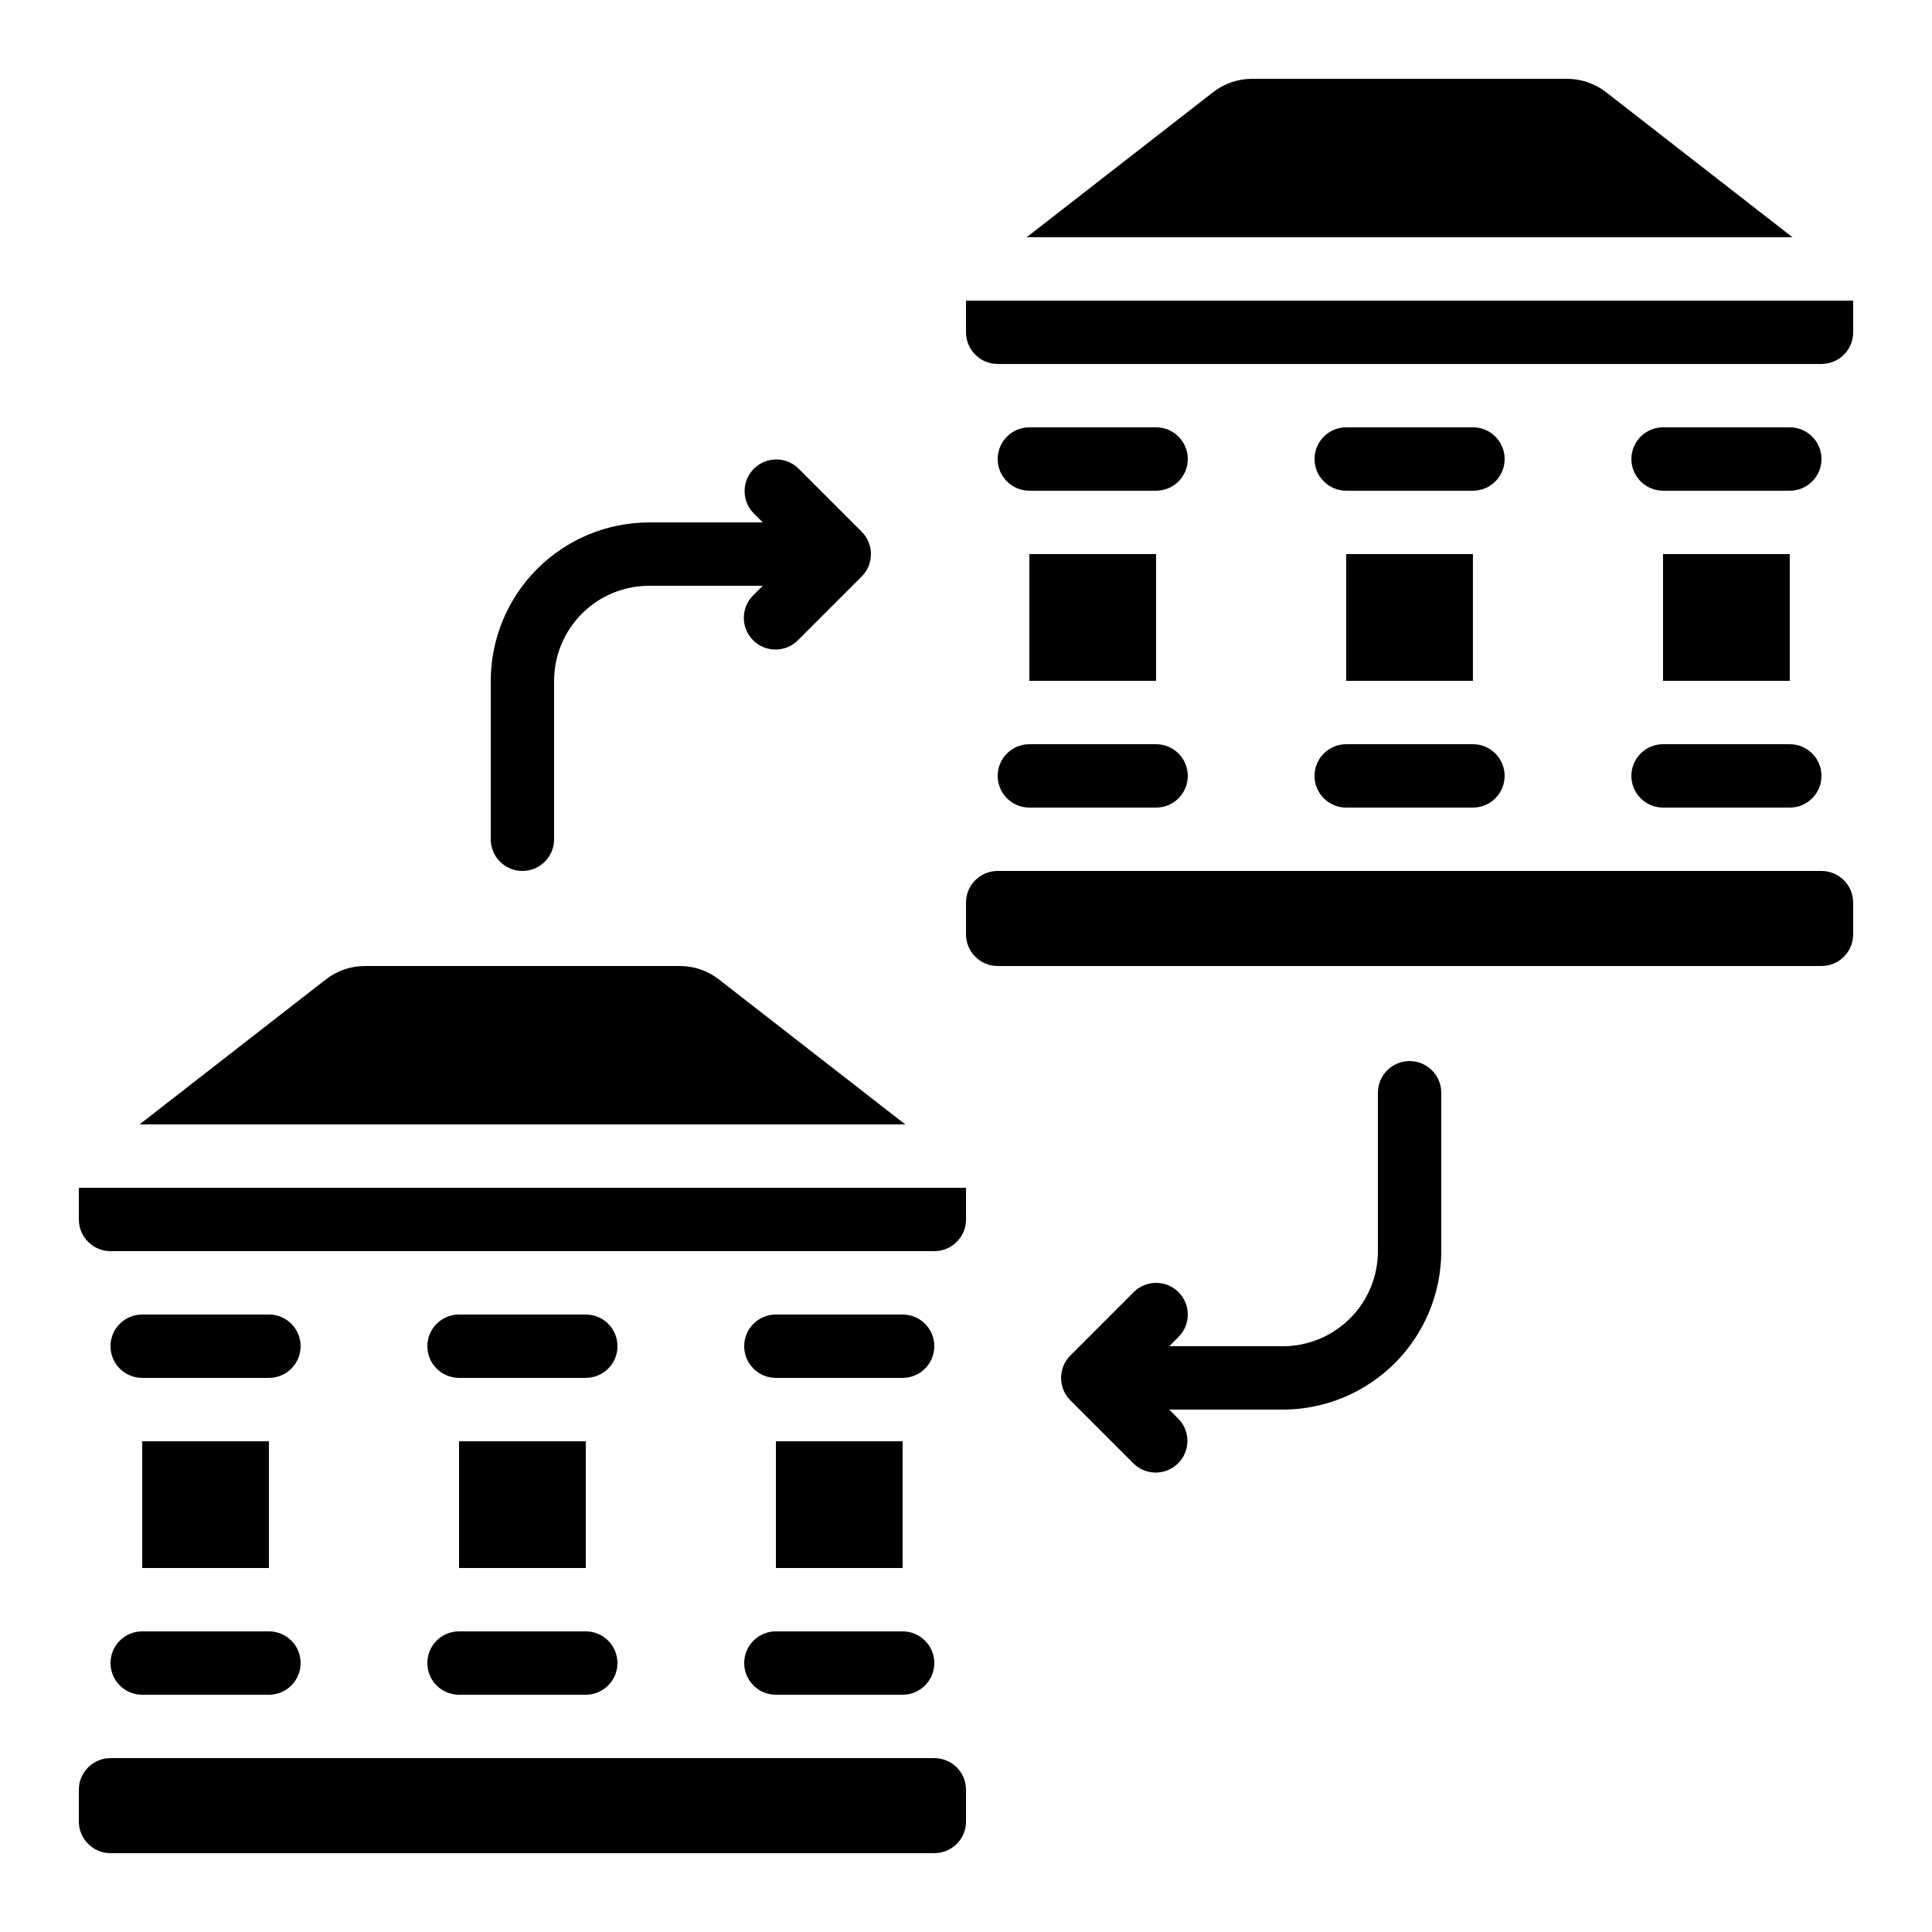
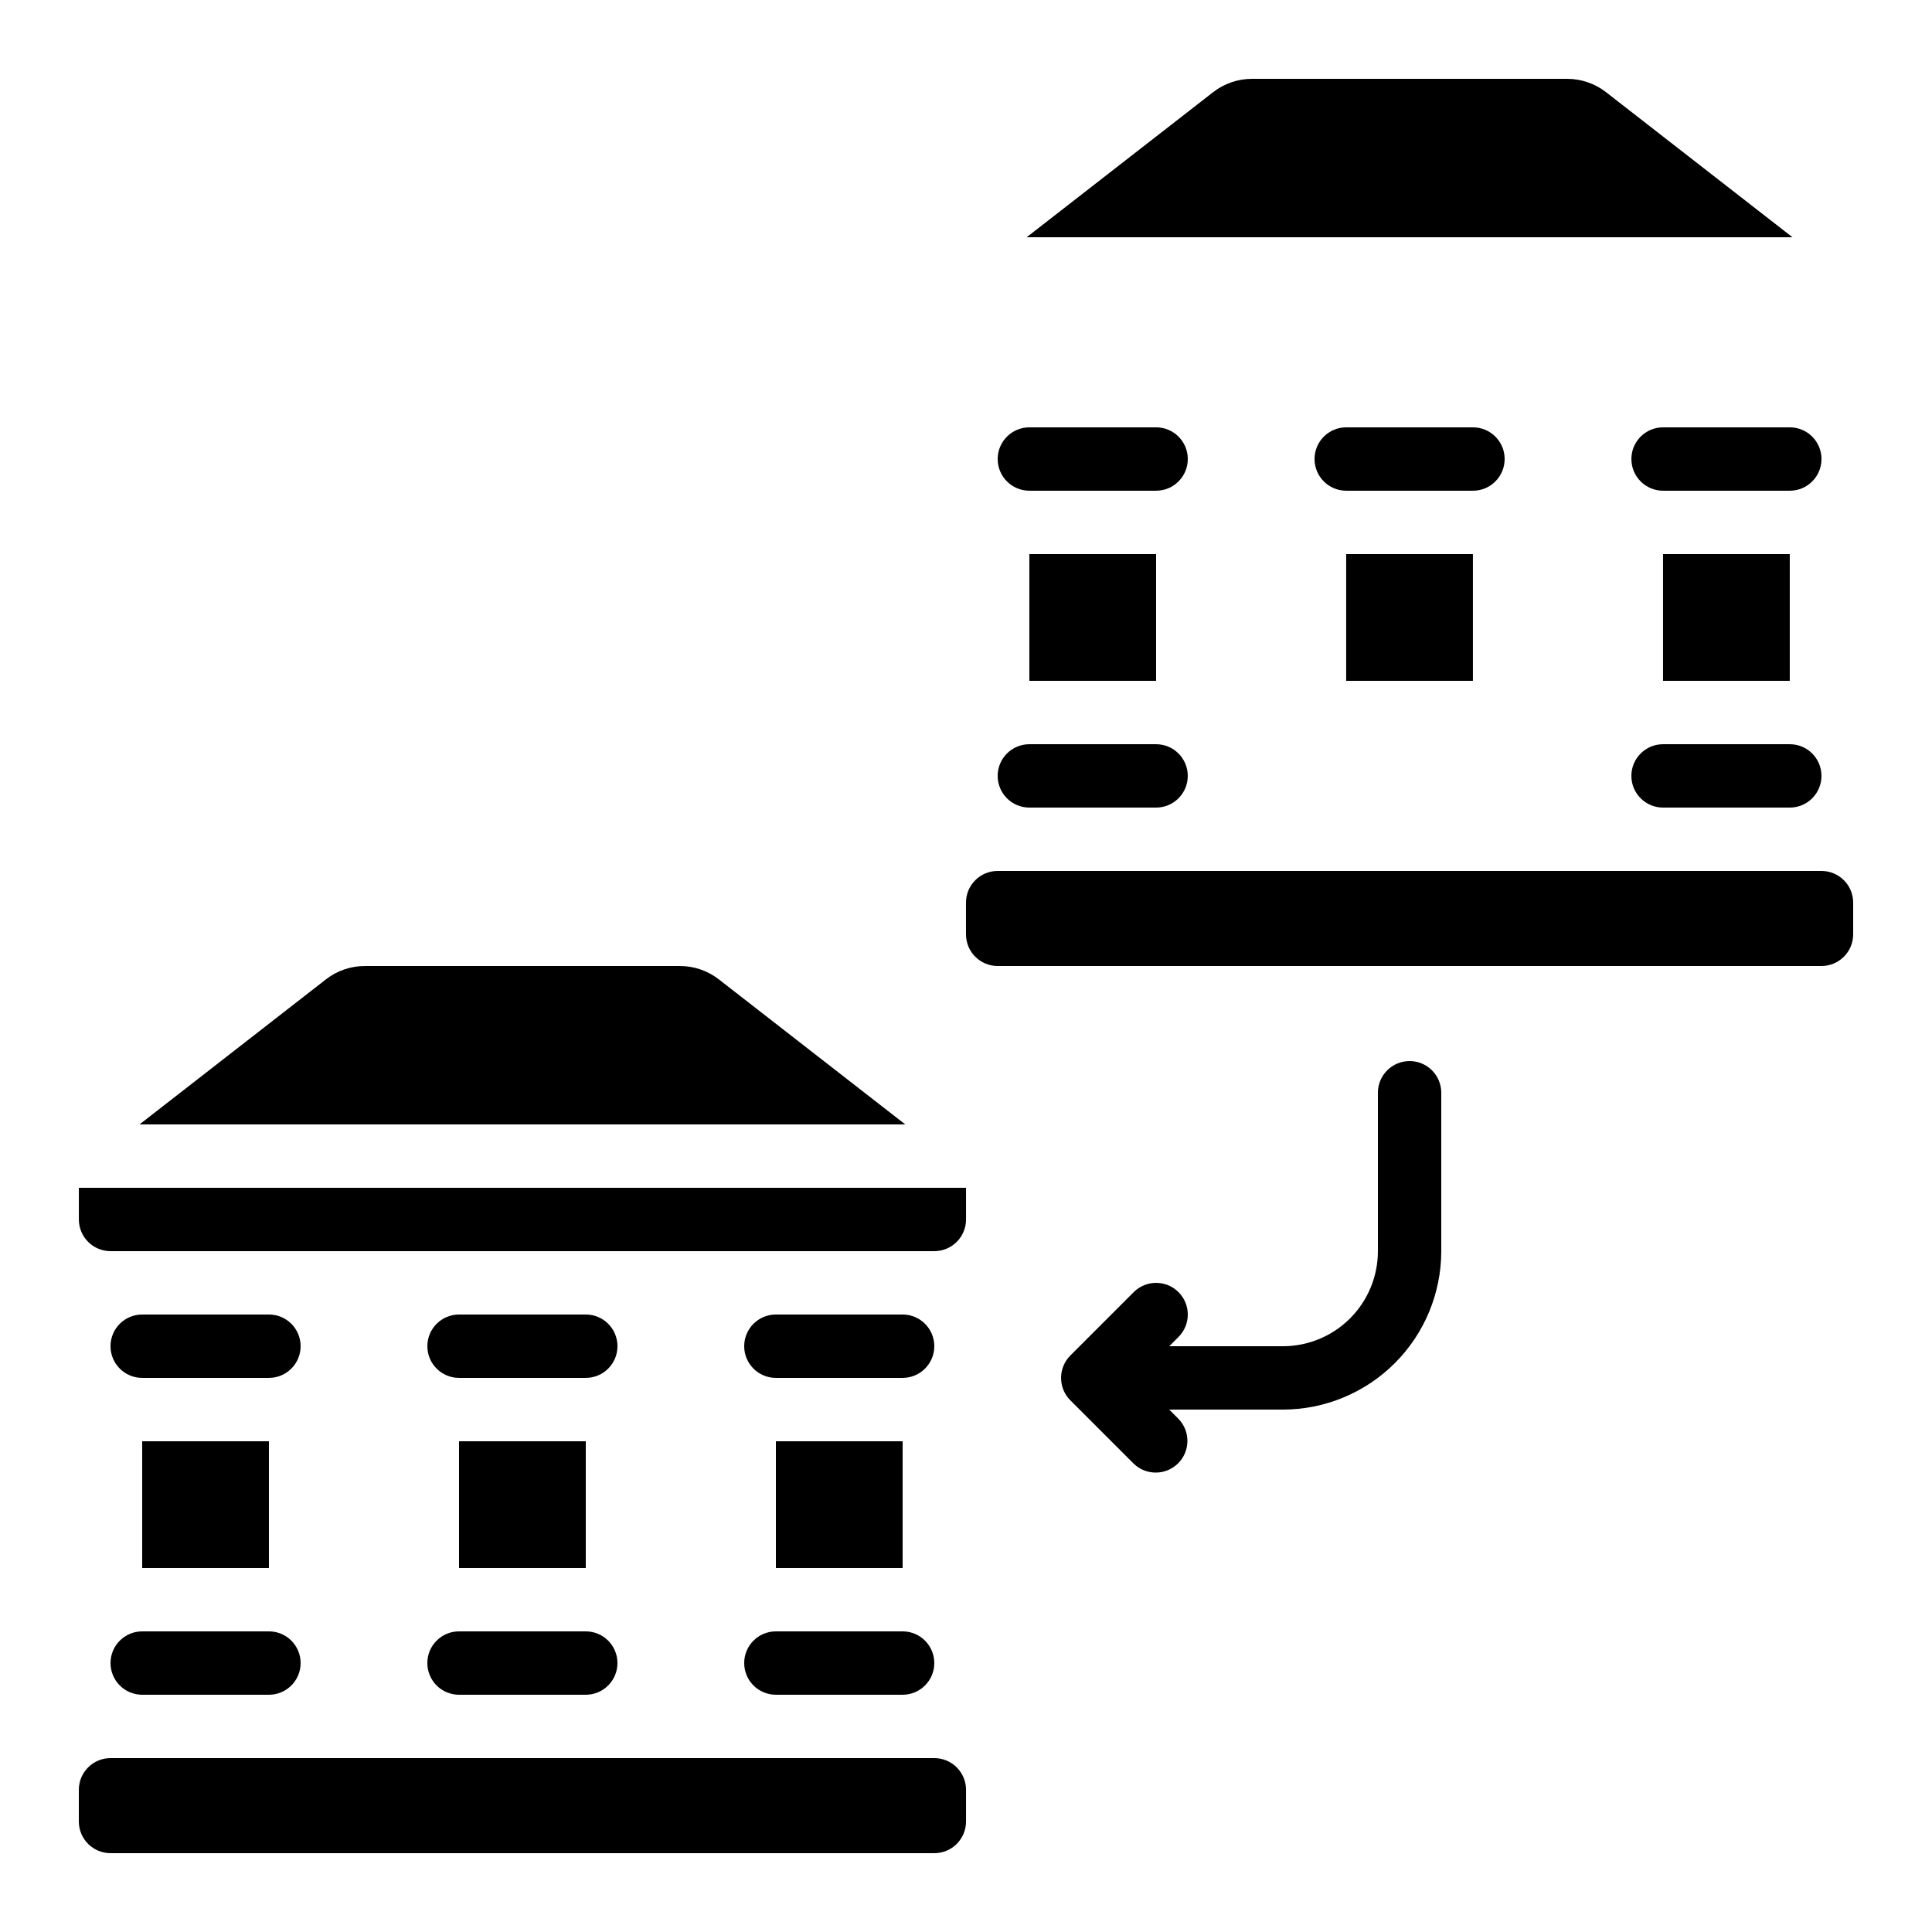
<svg xmlns="http://www.w3.org/2000/svg" fill="#000000" width="800px" height="800px" version="1.1" viewBox="144 144 512 512">
  <g>
    <path d="m173.29 635.11h218.32c2.227 0 4.363-0.883 5.938-2.461 1.574-1.574 2.461-3.707 2.461-5.938v-8.395c0-2.227-0.887-4.363-2.461-5.938-1.574-1.574-3.711-2.461-5.938-2.461h-218.32c-4.637 0-8.398 3.762-8.398 8.398v8.398-0.004c0 2.231 0.887 4.363 2.461 5.938 1.574 1.578 3.711 2.461 5.938 2.461z" />
    <path d="m173.29 475.57h218.32c2.227 0 4.363-0.887 5.938-2.461 1.574-1.574 2.461-3.711 2.461-5.938v-8.395h-235.11v8.398-0.004c0 2.227 0.887 4.363 2.461 5.938 1.574 1.574 3.711 2.461 5.938 2.461z" />
    <path d="m230.38 403.54-49.414 38.449h202.95l-49.418-38.449c-2.953-2.297-6.59-3.543-10.328-3.535h-83.473c-3.738-0.004-7.371 1.238-10.32 3.535z" />
    <path d="m257.25 584.73c0 2.227 0.883 4.359 2.457 5.938 1.574 1.574 3.711 2.457 5.938 2.457h33.59c4.637 0 8.395-3.758 8.395-8.395 0-4.641-3.758-8.398-8.395-8.398h-33.59c-4.637 0-8.395 3.758-8.395 8.398z" />
    <path d="m299.24 492.36h-33.59c-4.637 0-8.395 3.758-8.395 8.398 0 4.637 3.758 8.395 8.395 8.395h33.59c4.637 0 8.395-3.758 8.395-8.395 0-4.641-3.758-8.398-8.395-8.398z" />
    <path d="m265.65 525.95h33.586v33.586h-33.586z" />
    <path d="m173.29 584.73c0 2.227 0.883 4.359 2.457 5.938 1.574 1.574 3.711 2.457 5.938 2.457h33.59c4.637 0 8.395-3.758 8.395-8.395 0-4.641-3.758-8.398-8.395-8.398h-33.59c-4.637 0-8.395 3.758-8.395 8.398z" />
    <path d="m215.27 492.36h-33.59c-4.637 0-8.395 3.758-8.395 8.398 0 4.637 3.758 8.395 8.395 8.395h33.59c4.637 0 8.395-3.758 8.395-8.395 0-4.641-3.758-8.398-8.395-8.398z" />
    <path d="m181.68 525.95h33.586v33.586h-33.586z" />
    <path d="m341.22 584.73c0 2.227 0.883 4.359 2.457 5.938 1.574 1.574 3.711 2.457 5.938 2.457h33.586c4.641 0 8.398-3.758 8.398-8.395 0-4.641-3.758-8.398-8.398-8.398h-33.586c-4.637 0-8.395 3.758-8.395 8.398z" />
    <path d="m383.2 492.36h-33.586c-4.637 0-8.395 3.758-8.395 8.398 0 4.637 3.758 8.395 8.395 8.395h33.586c4.641 0 8.398-3.758 8.398-8.395 0-4.641-3.758-8.398-8.398-8.398z" />
    <path d="m349.62 525.95h33.586v33.586h-33.586z" />
-     <path d="m400 232.06c0 2.227 0.883 4.363 2.457 5.938s3.711 2.457 5.938 2.457h218.32c2.231 0 4.363-0.883 5.938-2.457 1.578-1.574 2.461-3.711 2.461-5.938v-8.398h-235.11z" />
    <path d="m559.28 164.89h-83.473c-3.734 0-7.363 1.242-10.312 3.535l-49.422 38.449h202.95l-49.41-38.449c-2.953-2.297-6.594-3.539-10.336-3.535z" />
-     <path d="m492.36 349.62c0 2.227 0.887 4.363 2.461 5.938 1.574 1.574 3.711 2.461 5.938 2.461h33.586c4.637 0 8.398-3.762 8.398-8.398 0-4.637-3.762-8.395-8.398-8.395h-33.586c-4.641 0-8.398 3.758-8.398 8.395z" />
    <path d="m626.71 374.81h-218.32c-4.637 0-8.395 3.758-8.395 8.395v8.398c0 2.227 0.883 4.363 2.457 5.938 1.574 1.574 3.711 2.461 5.938 2.461h218.32c2.231 0 4.363-0.887 5.938-2.461 1.578-1.574 2.461-3.711 2.461-5.938v-8.398c0-2.227-0.883-4.359-2.461-5.938-1.574-1.574-3.707-2.457-5.938-2.457z" />
    <path d="m534.35 257.25h-33.586c-4.641 0-8.398 3.758-8.398 8.395 0 4.637 3.758 8.398 8.398 8.398h33.586c4.637 0 8.398-3.762 8.398-8.398 0-4.637-3.762-8.395-8.398-8.395z" />
    <path d="m500.75 290.84h33.586v33.586h-33.586z" />
    <path d="m408.39 349.62c0 2.227 0.887 4.363 2.461 5.938 1.574 1.574 3.711 2.461 5.938 2.461h33.586c4.637 0 8.398-3.762 8.398-8.398 0-4.637-3.762-8.395-8.398-8.395h-33.586c-4.637 0-8.398 3.758-8.398 8.395z" />
    <path d="m450.38 257.25h-33.586c-4.637 0-8.398 3.758-8.398 8.395 0 4.637 3.762 8.398 8.398 8.398h33.586c4.637 0 8.398-3.762 8.398-8.398 0-4.637-3.762-8.395-8.398-8.395z" />
    <path d="m416.79 290.84h33.586v33.586h-33.586z" />
    <path d="m576.33 349.62c0 2.227 0.883 4.363 2.461 5.938 1.574 1.574 3.707 2.461 5.938 2.461h33.586c4.637 0 8.395-3.762 8.395-8.398 0-4.637-3.758-8.395-8.395-8.395h-33.586c-4.641 0-8.398 3.758-8.398 8.395z" />
    <path d="m618.32 257.25h-33.586c-4.641 0-8.398 3.758-8.398 8.395 0 4.637 3.758 8.398 8.398 8.398h33.586c4.637 0 8.395-3.762 8.395-8.398 0-4.637-3.758-8.395-8.395-8.395z" />
    <path d="m584.72 290.84h33.586v33.586h-33.586z" />
-     <path d="m274.05 324.43v41.984c0 4.637 3.758 8.398 8.395 8.398 4.641 0 8.398-3.762 8.398-8.398v-41.984c0-6.68 2.652-13.086 7.379-17.812 4.723-4.723 11.129-7.375 17.812-7.375h30.109l-2.461 2.461v-0.004c-1.617 1.566-2.543 3.715-2.562 5.969-0.02 2.25 0.867 4.418 2.461 6.012 1.59 1.59 3.758 2.477 6.008 2.457 2.254-0.02 4.402-0.941 5.969-2.562l16.793-16.793c3.277-3.281 3.277-8.594 0-11.875l-16.793-16.793c-3.297-3.184-8.531-3.137-11.77 0.102-3.242 3.238-3.285 8.477-0.105 11.773l2.461 2.461-30.109-0.004c-11.133 0.016-21.805 4.441-29.672 12.312-7.871 7.871-12.301 18.543-12.312 29.672z" />
    <path d="m456.32 486.43c-3.281-3.277-8.594-3.277-11.875 0l-16.793 16.793c-3.277 3.281-3.277 8.598 0 11.875l16.793 16.793c3.297 3.184 8.535 3.137 11.773-0.102 3.238-3.238 3.285-8.477 0.102-11.77l-2.461-2.461h30.109c11.133-0.016 21.805-4.441 29.676-12.312 7.871-7.871 12.297-18.543 12.309-29.672v-41.984c0-4.637-3.758-8.398-8.395-8.398-4.637 0-8.398 3.762-8.398 8.398v41.984c0 6.68-2.652 13.086-7.379 17.812-4.723 4.723-11.129 7.379-17.812 7.379h-30.109l2.461-2.461c3.277-3.281 3.277-8.594 0-11.875z" />
  </g>
</svg>